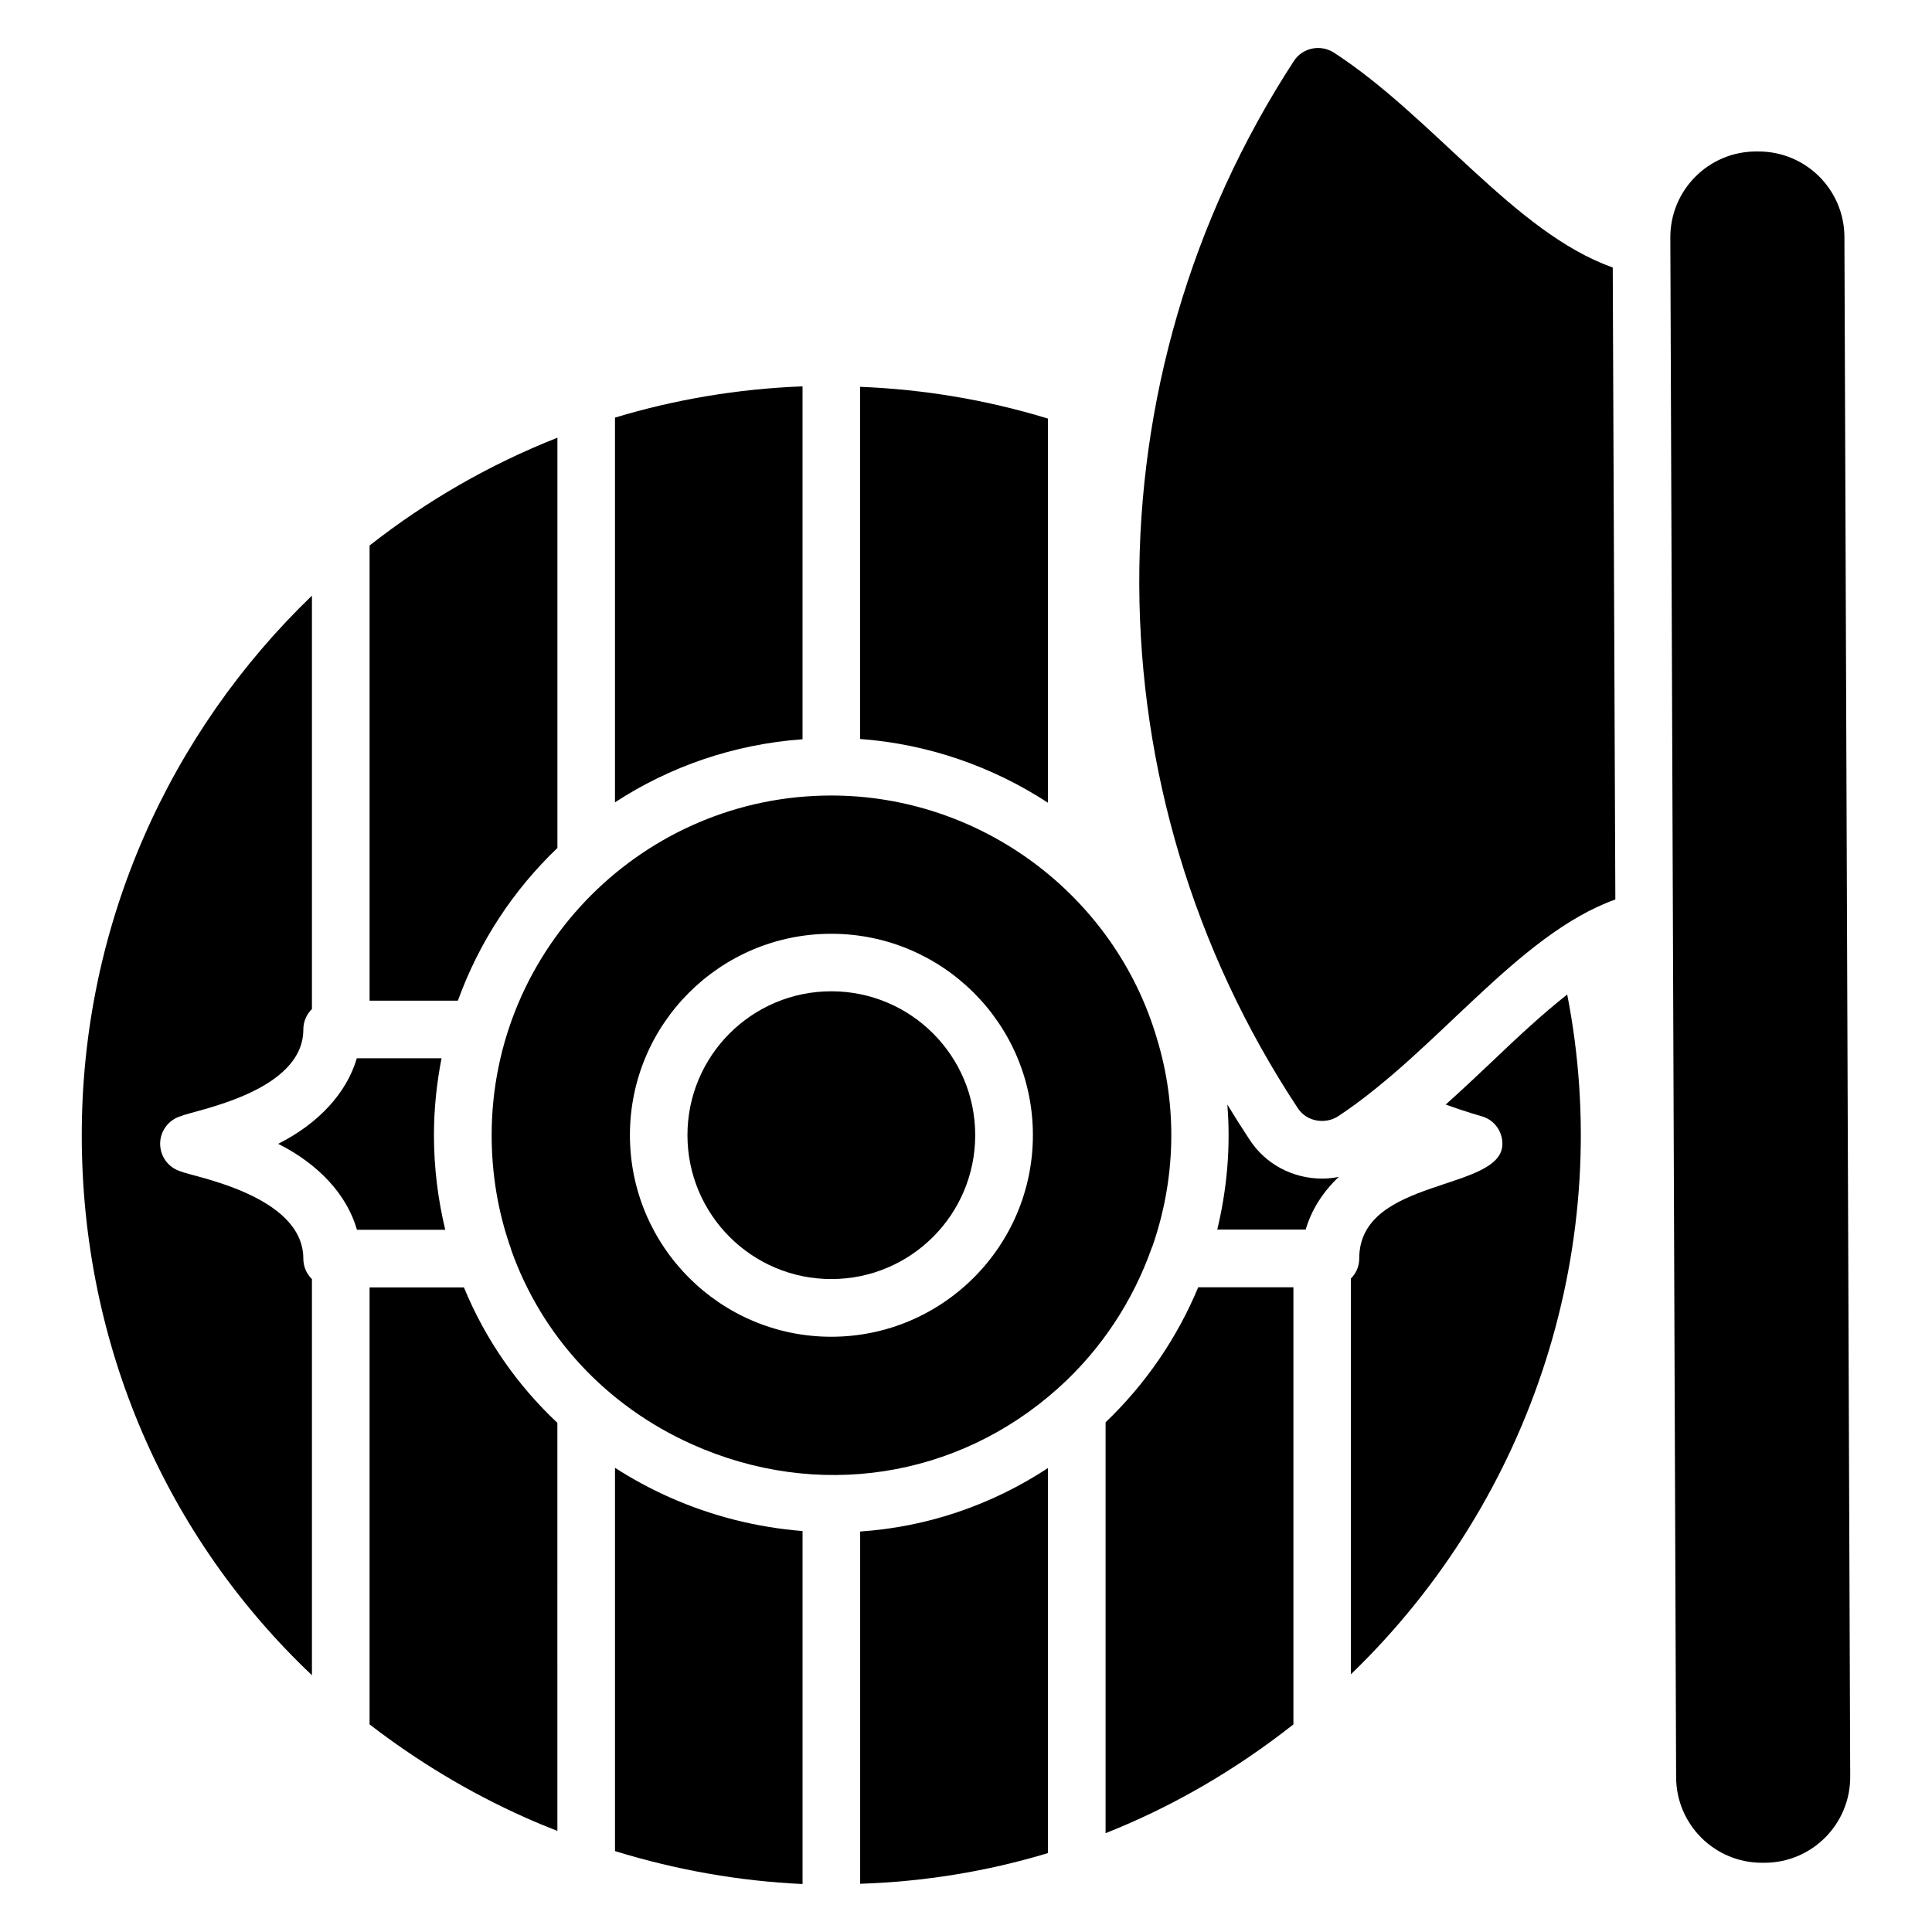
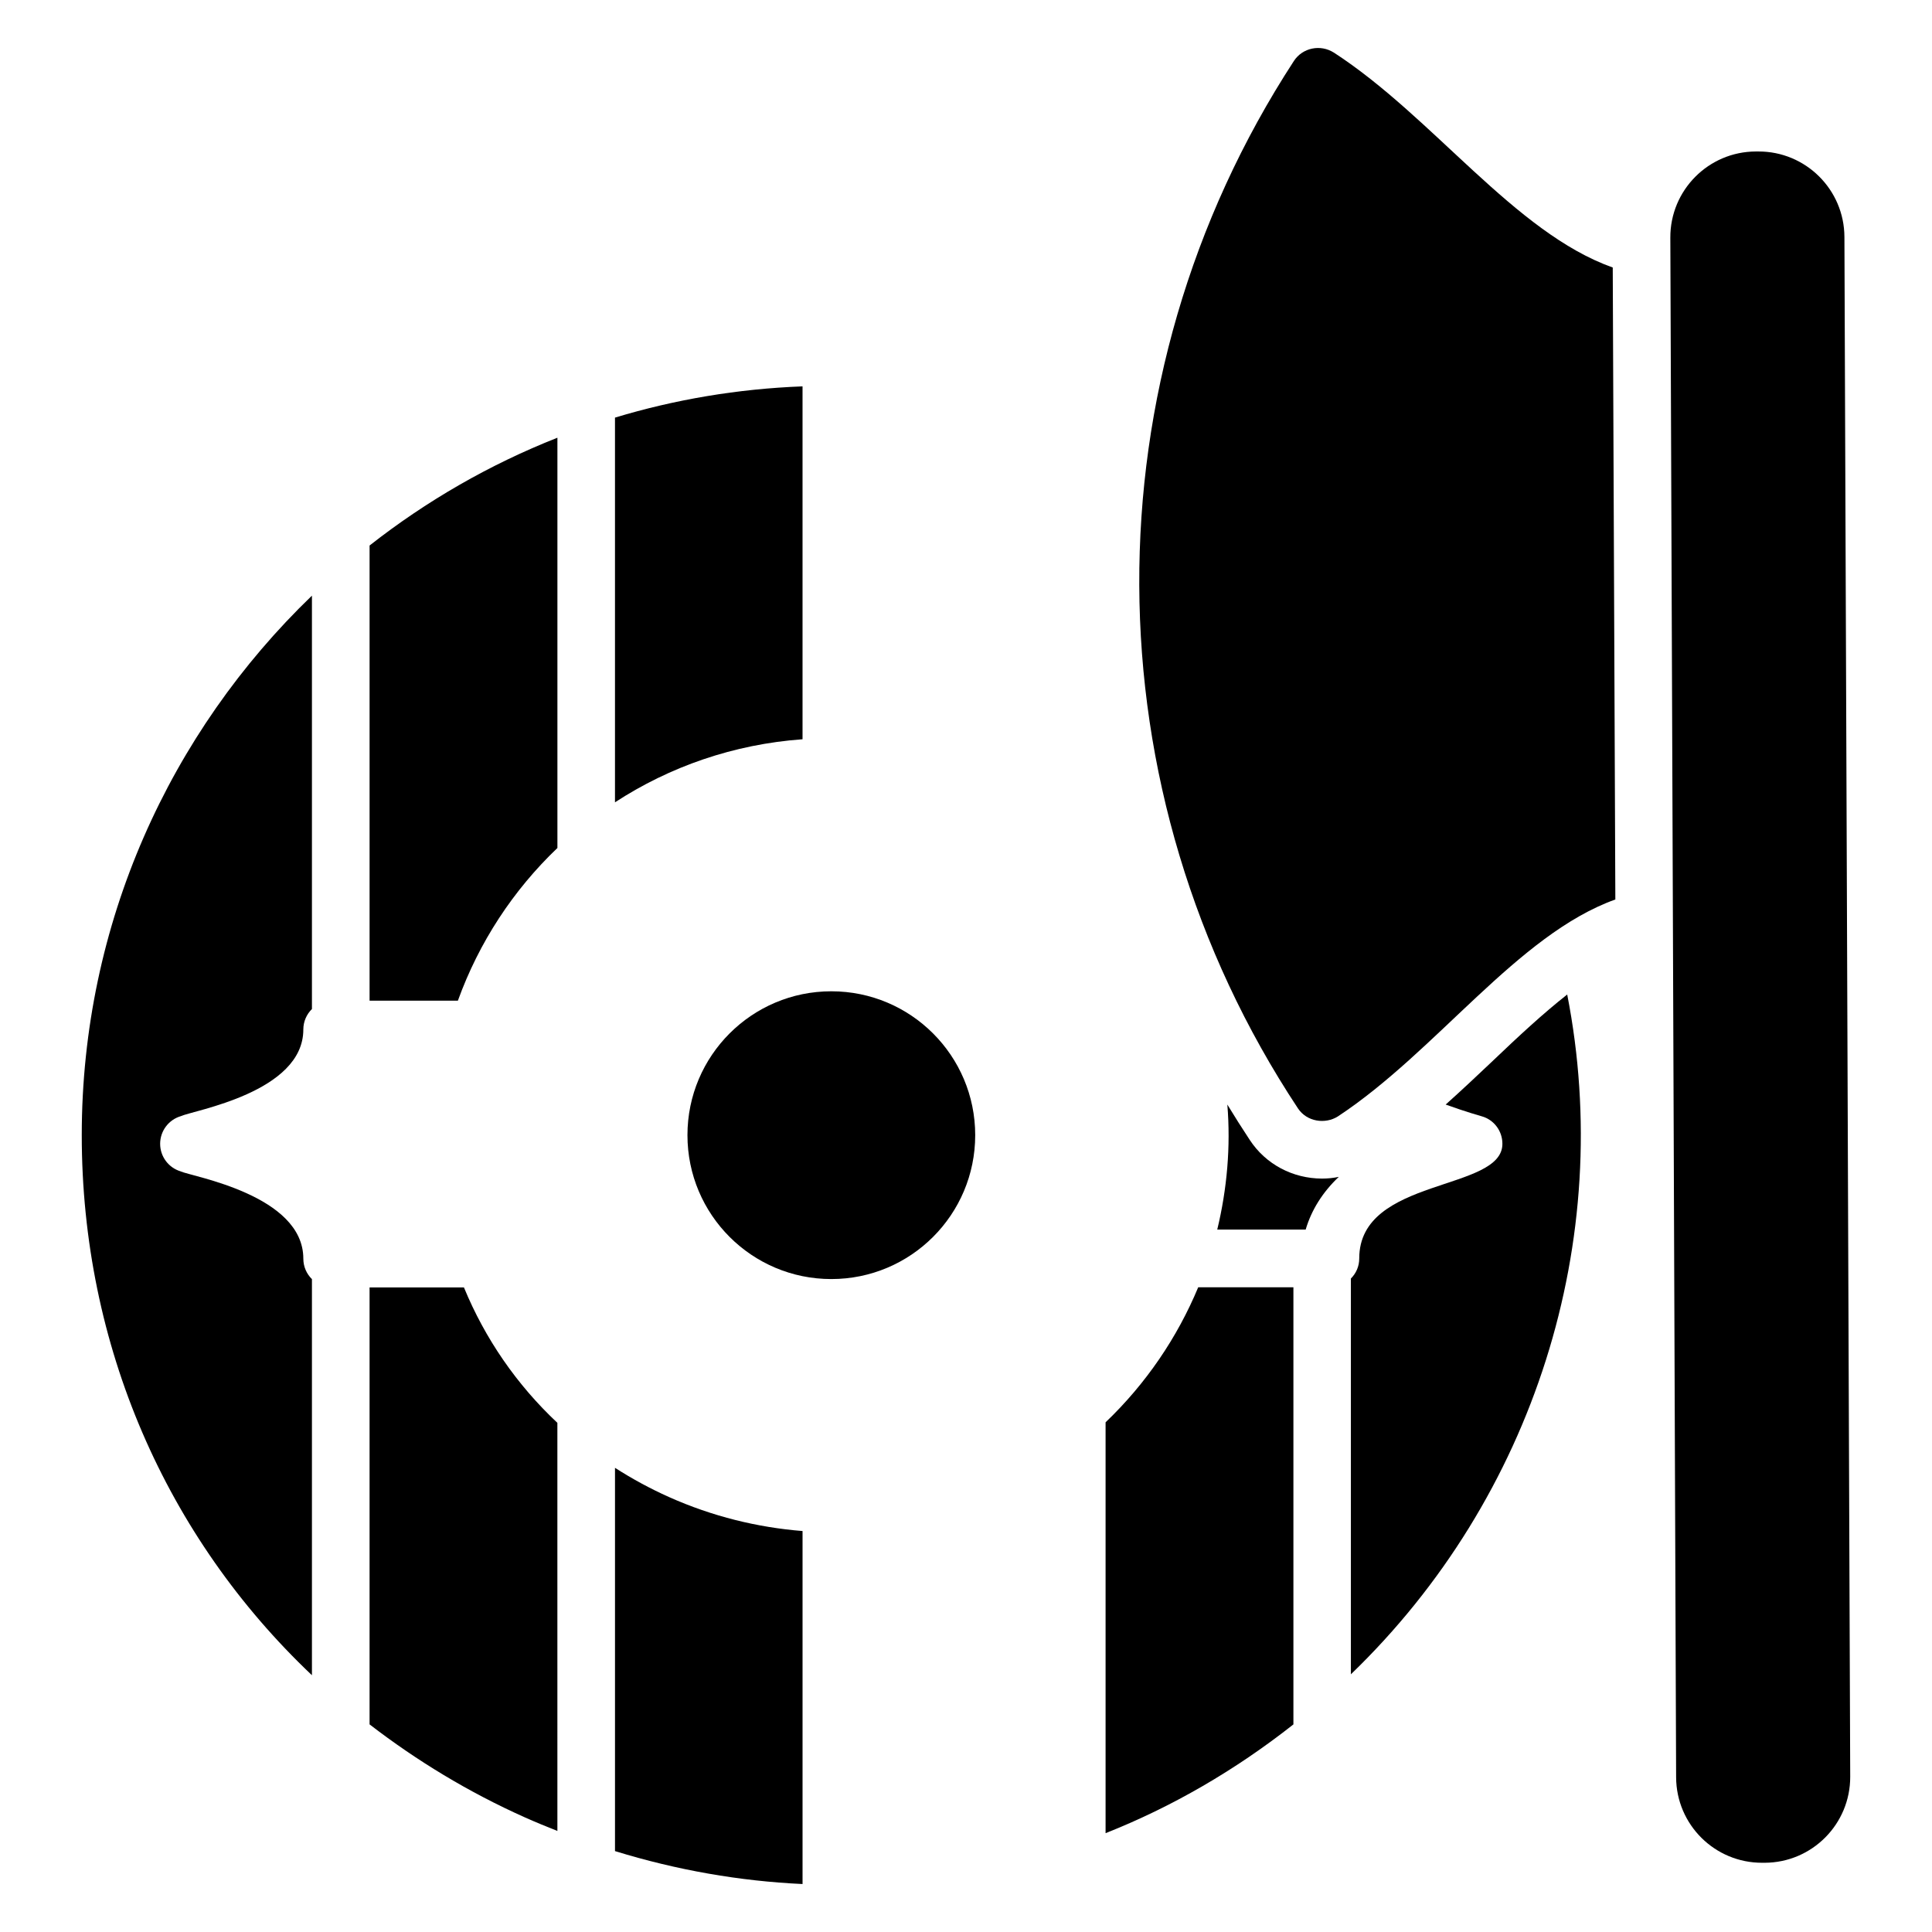
<svg xmlns="http://www.w3.org/2000/svg" fill="#000000" width="800px" height="800px" version="1.1" viewBox="144 144 512 512">
  <g>
    <path d="m632.79 206.8c-0.047-12.566-10.266-22.703-22.832-22.656h-0.648c-12.559 0.047-22.703 10.266-22.656 22.832l1.535 408.02c0.047 12.566 10.266 22.703 22.832 22.656h0.648c12.566-0.047 22.703-10.266 22.656-22.832z" />
    <path d="m497.5 157.95c-3.586-2.289-8.32-1.297-10.609 2.215-55.039 84.504-54.578 193.43 1.07 277.55 2.367 3.586 7.25 4.273 10.609 2.137 26.258-17.328 47.555-48.168 73.512-57.48l-0.688-167.48c-26.031-9.242-47.559-39.852-73.895-56.949z" />
-     <path d="m449.33 474.51c6.184-17.633 6.871-37.023 1.223-55.418-11.223-37.938-46.641-64.273-86.258-64.273-49.617 0-90 40.383-90 90 0 10.305 1.68 20.23 4.887 29.465 0.152 0.305 0.23 0.688 0.305 0.992 8.016 22.594 24.961 41.223 48.016 51.527 32.977 14.734 70.074 9.082 96.793-14.809 11.527-10.305 20-23.281 24.961-37.402 0-0.004 0-0.082 0.074-0.082zm-85.035 23.742c-29.465 0-53.359-23.969-53.359-53.434s23.895-53.359 53.359-53.359 53.434 23.895 53.434 53.359-23.969 53.434-53.434 53.434z" />
    <path d="m402.44 444.83c0 21.059-17.07 38.133-38.129 38.133s-38.129-17.074-38.129-38.133c0-21.055 17.07-38.129 38.129-38.129s38.129 17.074 38.129 38.129" />
    <path d="m436.99 520.93v108.88c17.609-6.969 34.328-16.656 49.777-28.824v-115.84h-25.23c-5.527 13.277-13.801 25.504-24.547 35.781z" />
    <path d="m306.98 532.99v101.57c16.41 5.055 33.09 7.961 49.703 8.727v-93.547c-11.93-0.953-23.879-3.863-35.41-9.016-5.035-2.254-9.789-4.848-14.293-7.734z" />
-     <path d="m371.95 643.22c16.902-0.551 33.602-3.25 49.777-8.137v-102.04c-15.137 9.945-32.207 15.633-49.777 16.824z" />
-     <path d="m259 444.83c0-6.969 0.719-13.777 2.016-20.375h-22.457c-2.688 9.184-10.129 17.281-20.84 22.672 10.762 5.398 18.242 13.535 20.879 22.777h23.402c-1.938-8.059-3-16.438-3-25.074z" />
    <path d="m241.94 485.18v115.8c12.488 9.617 26.223 17.977 41.215 24.672 2.84 1.266 5.695 2.434 8.559 3.566l-0.004-108.15c-10.77-10.105-19.176-22.305-24.762-35.887z" />
    <path d="m475.21 446.11c-2.062-3.129-4.047-6.258-5.953-9.391 0.918 11.145-0.078 22.367-2.672 33.129h23.434c1.527-5.191 4.504-9.922 8.777-13.969-1.449 0.305-2.902 0.457-4.426 0.457-7.785 0-14.961-3.816-19.16-10.227z" />
    <path d="m191.89 454.43c-3.246-0.969-5.457-3.953-5.449-7.328 0.008-3.383 2.238-6.359 5.488-7.312 3.352-1.543 32.457-6.289 32.457-22.961 0-2.129 0.879-4.047 2.281-5.426v-109.55c-37.559 36.168-61 86.883-61 142.97 0 55.785 22.441 106.61 61 143.13v-104.97c-1.406-1.383-2.281-3.297-2.281-5.426 0-16.906-29.543-21.754-32.496-23.121z" />
    <path d="m539.71 425.04c-4.121 3.894-8.32 7.863-12.594 11.68 5.496 1.984 9.391 3.055 9.617 3.129 3.207 0.918 5.418 3.894 5.418 7.25 0.078 12.746-37.938 8.777-37.938 30.383 0 2.137-0.84 3.969-2.215 5.344v104.88c48.625-46.871 70.074-115.11 57.328-180.15-6.41 5.039-12.977 11.145-19.617 17.48z" />
-     <path d="m421.72 254.93c-15.961-4.879-32.656-7.746-49.777-8.418v93.328c18.047 1.328 35.105 7.32 49.777 16.895z" />
    <path d="m356.68 246.39c-17.215 0.656-33.871 3.496-49.703 8.281v101.95c14.504-9.457 31.457-15.391 49.703-16.711z" />
    <path d="m291.72 368.73v-108.73c-18.023 7.106-34.762 16.777-49.777 28.566v120.62h23.402c5.594-15.492 14.68-29.301 26.375-40.461z" />
  </g>
</svg>